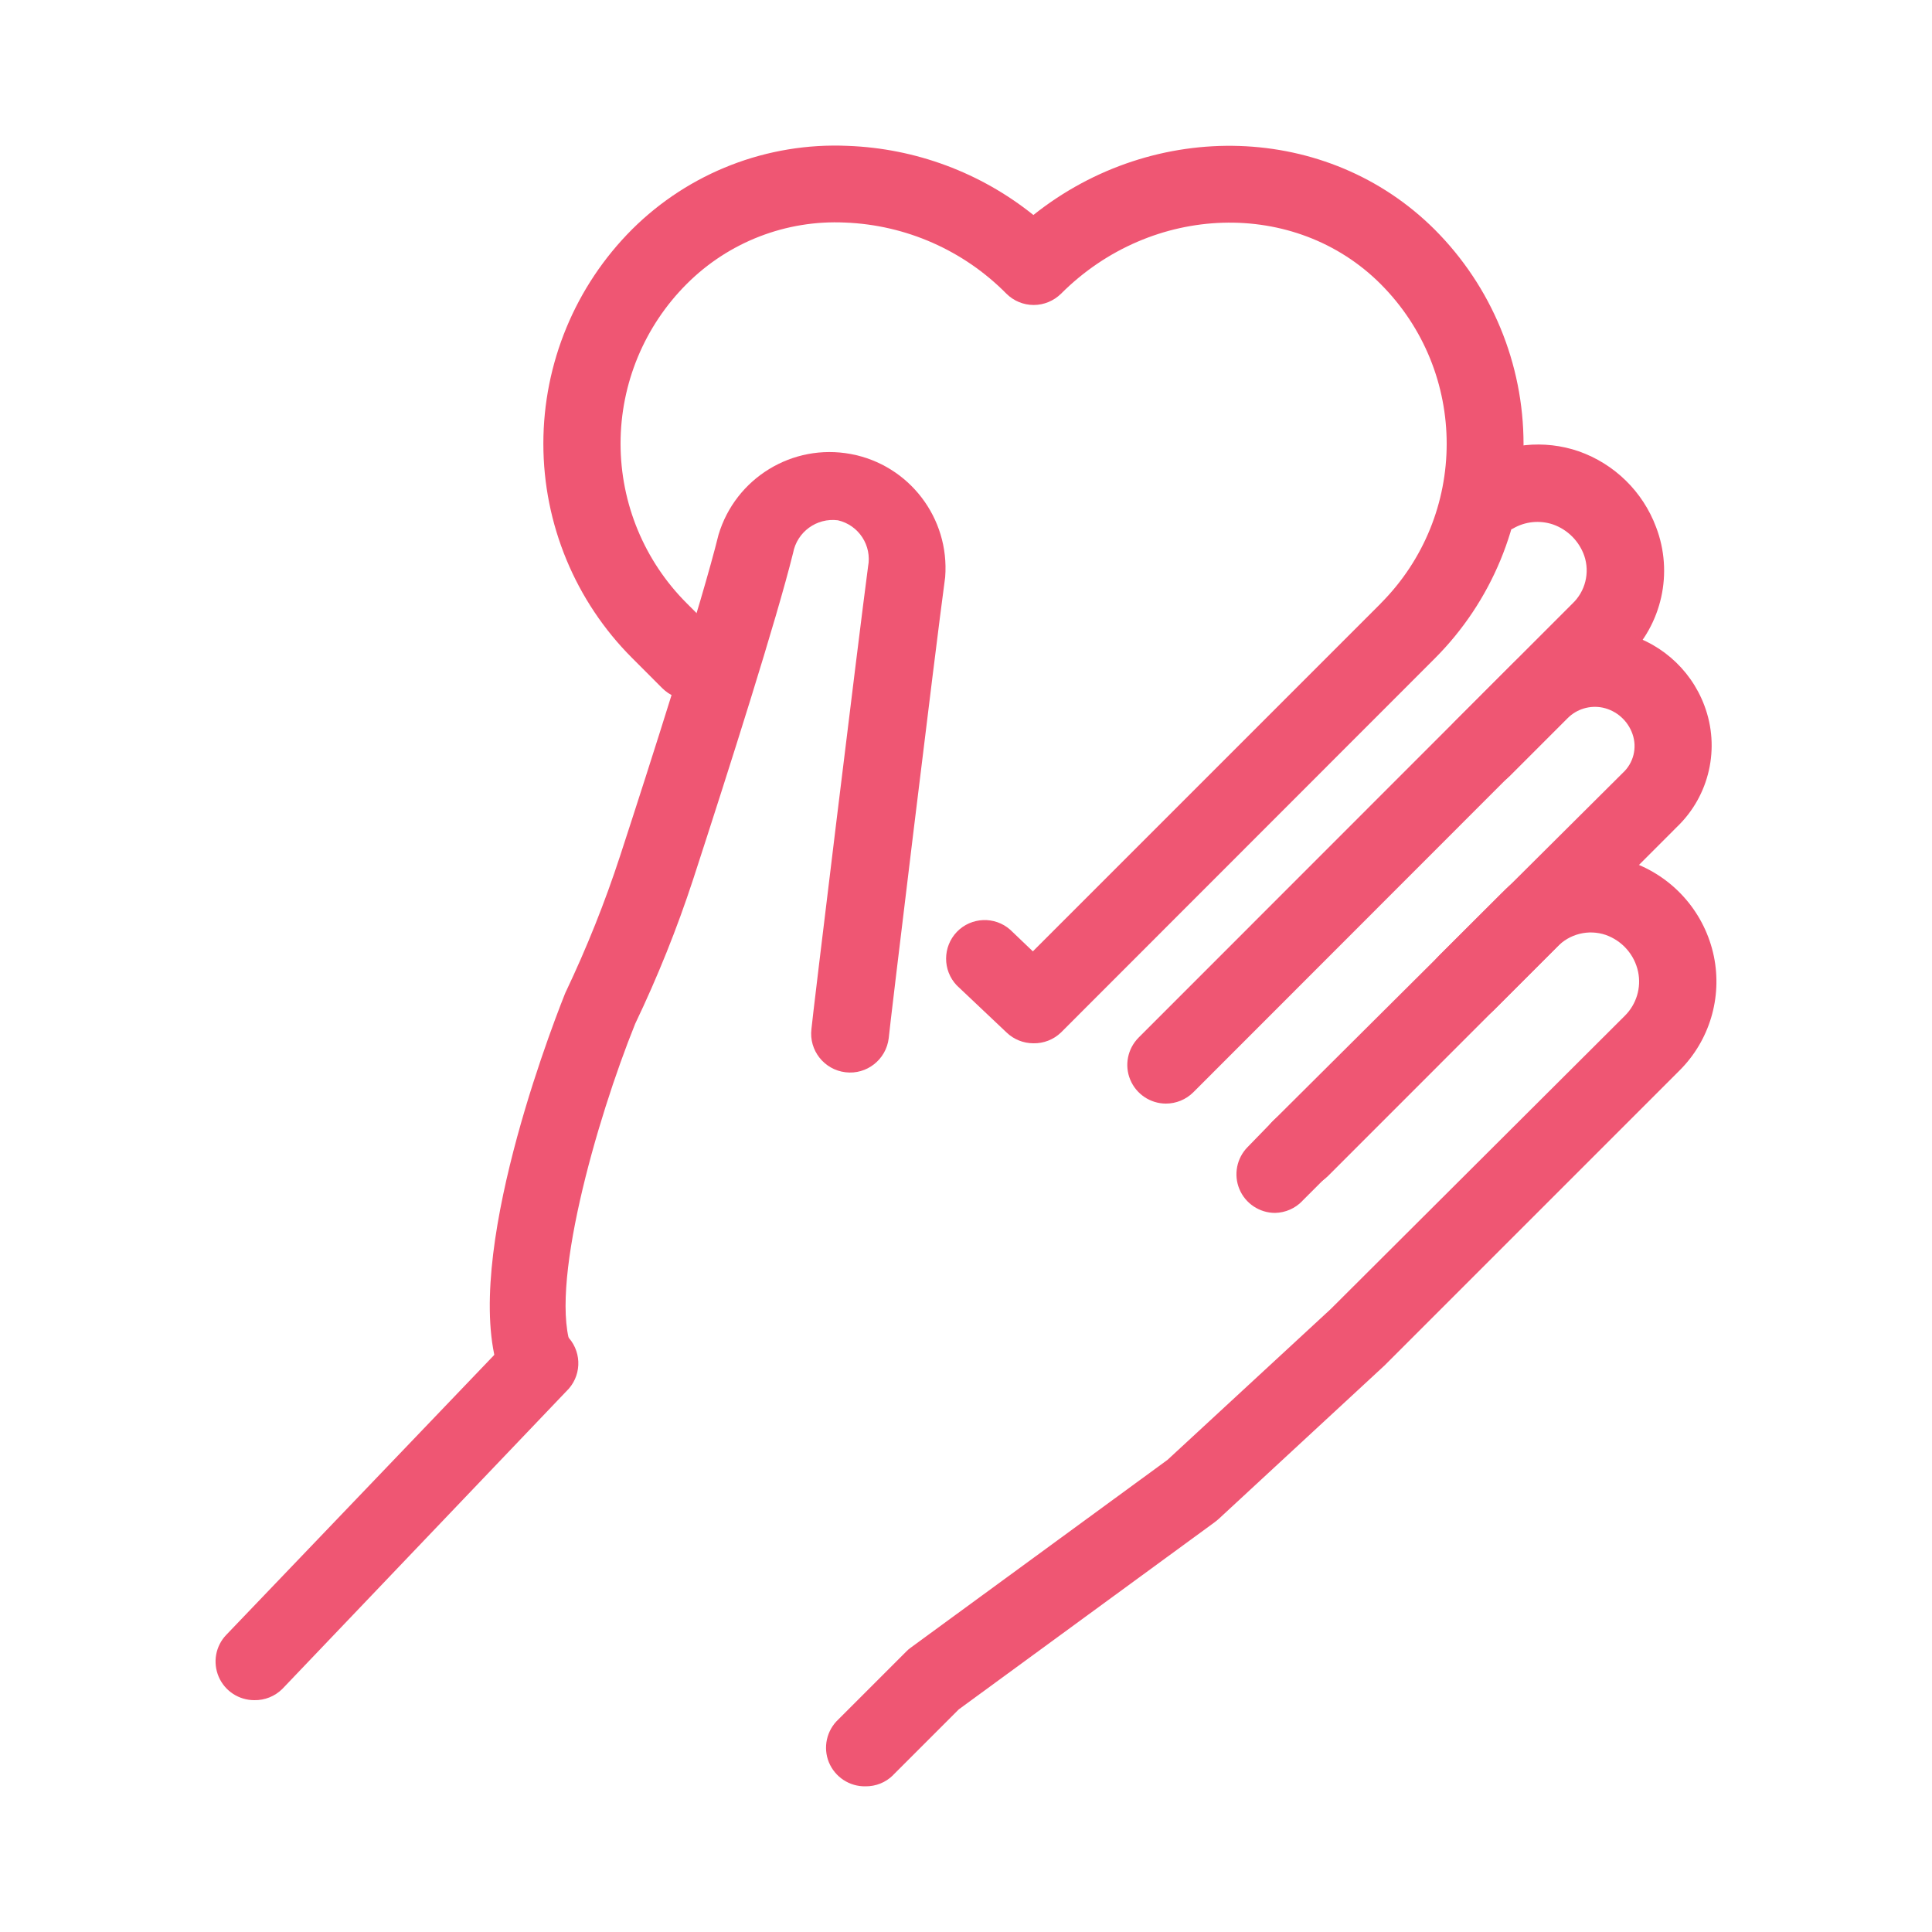
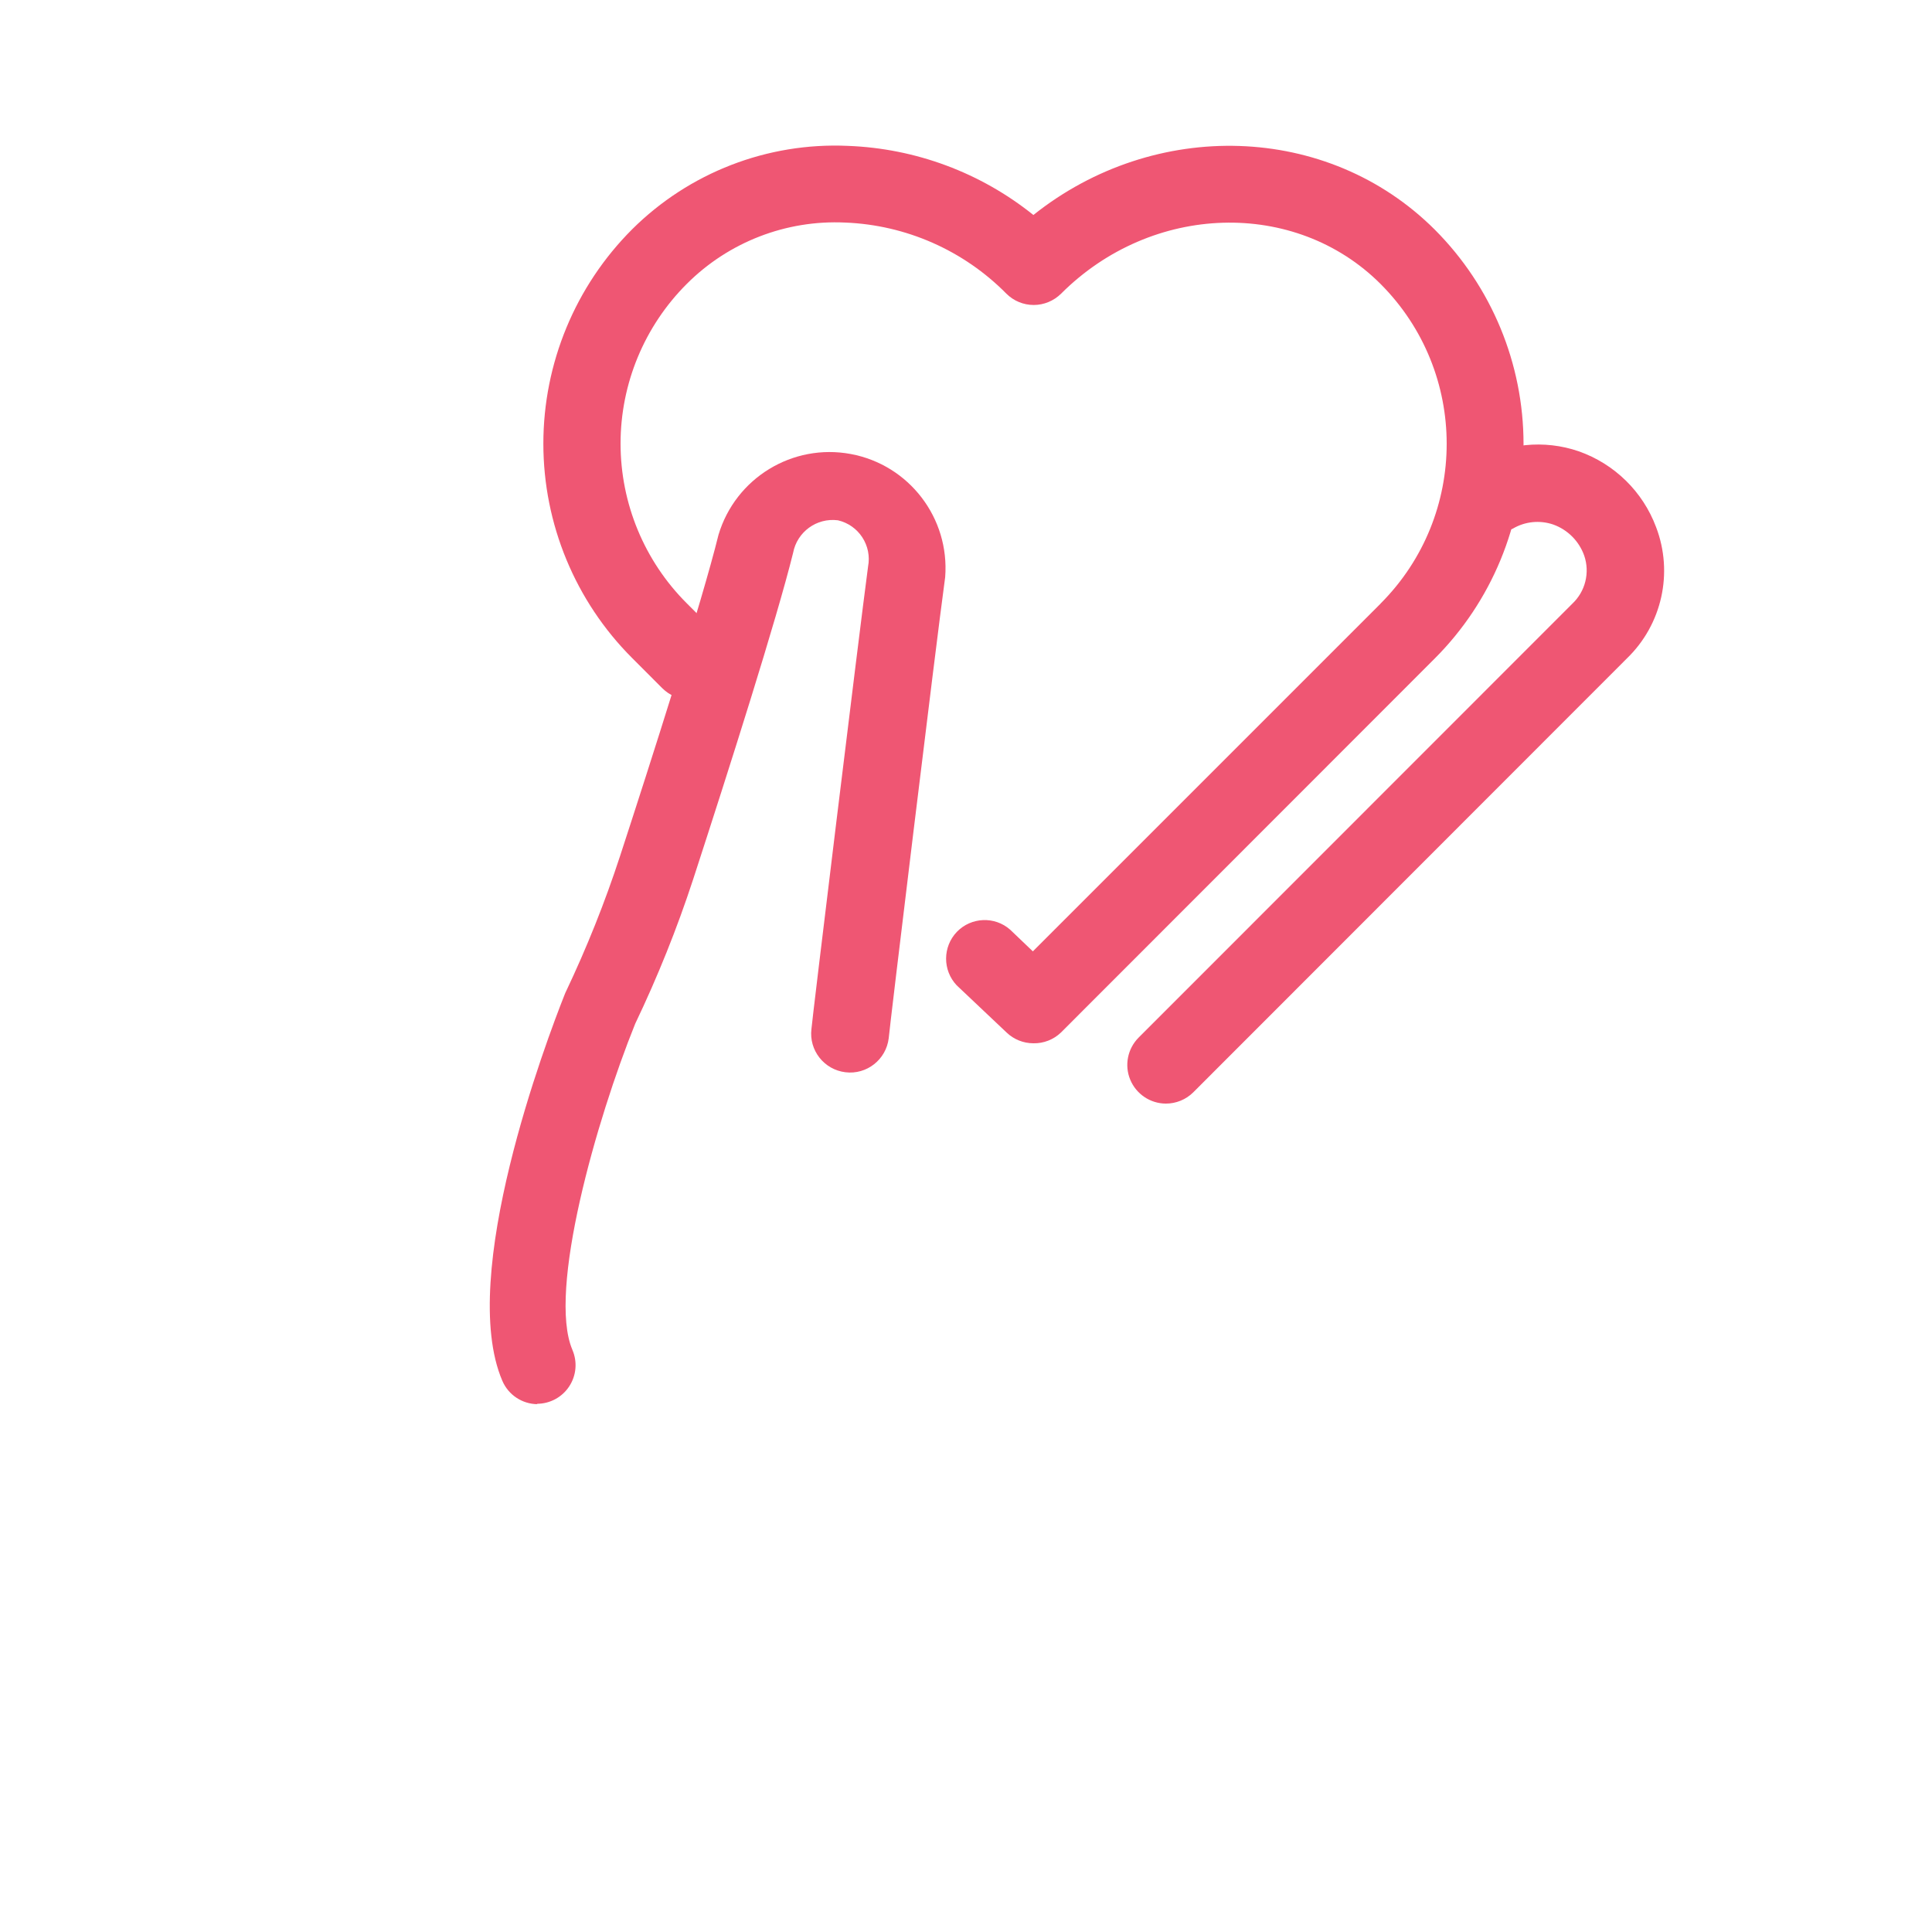
<svg xmlns="http://www.w3.org/2000/svg" width="50" height="50" viewBox="0 0 50 50" fill="none">
  <path d="M30.17 28.561C29.768 28.559 29.404 28.314 29.25 27.941C29.096 27.57 29.182 27.141 29.465 26.855L40.69 15.625C41.029 15.307 41.15 14.82 41 14.381C40.867 14.004 40.57 13.707 40.195 13.574C39.85 13.457 39.469 13.494 39.154 13.68C38.684 13.906 38.119 13.732 37.857 13.279C37.596 12.828 37.725 12.252 38.154 11.955C38.973 11.473 39.961 11.371 40.859 11.68C41.783 12.006 42.516 12.723 42.859 13.641C43.311 14.822 43.014 16.16 42.105 17.039L30.881 28.27C30.692 28.457 30.436 28.562 30.17 28.561L30.17 28.561Z" fill="#ef5673" />
-   <path d="M33.664 30.724C33.252 30.734 32.877 30.488 32.719 30.105C32.562 29.724 32.656 29.285 32.955 29L42 20C42.275 19.746 42.373 19.353 42.25 19C42.131 18.652 41.838 18.392 41.48 18.314C41.15 18.246 40.809 18.347 40.57 18.586L39.07 20.086C38.68 20.476 38.045 20.476 37.654 20.086C37.264 19.693 37.264 19.06 37.654 18.67L39.154 17.17C39.869 16.455 40.897 16.15 41.885 16.355C42.904 16.566 43.744 17.285 44.109 18.259C44.522 19.353 44.244 20.59 43.4 21.4L34.369 30.435C34.182 30.621 33.93 30.724 33.664 30.724L33.664 30.724Z" fill="#ef5673" />
-   <path d="M33 31.39C32.596 31.39 32.23 31.146 32.076 30.775C31.92 30.402 32.006 29.971 32.289 29.685L32.955 29C33.346 28.609 33.978 28.609 34.369 29C34.76 29.39 34.76 30.023 34.369 30.414L33.705 31.078V31.08C33.521 31.273 33.267 31.384 33 31.39L33 31.39Z" fill="#ef5673" />
-   <path d="M22.401 46.23C21.986 46.238 21.61 45.992 21.451 45.607C21.295 45.225 21.393 44.783 21.695 44.5L23.455 42.74C23.49 42.703 23.529 42.67 23.57 42.641L30.215 37.781L34.44 33.877L42.054 26.285C42.351 25.988 42.48 25.56 42.394 25.15C42.301 24.707 41.982 24.346 41.554 24.195C41.109 24.045 40.617 24.168 40.295 24.51L38.66 26.144C38.269 26.535 37.635 26.535 37.244 26.144C36.853 25.754 36.853 25.121 37.244 24.73L38.879 23.096H38.881C39.766 22.178 41.115 21.881 42.305 22.34C43.355 22.742 44.127 23.65 44.355 24.75C44.574 25.82 44.242 26.928 43.471 27.699L35.83 35.34L31.535 39.314L31.445 39.388L24.814 44.238L23.109 45.943V45.945C22.92 46.131 22.666 46.232 22.4 46.23L22.401 46.23Z" fill="#ef5673" />
  <path d="M13.91 36.34C13.513 36.336 13.156 36.1 13 35.734C11.836 33.02 14.14 26.93 14.615 25.734L14.64 25.674V25.676C15.185 24.529 15.656 23.352 16.05 22.145C16.816 19.799 18.16 15.605 18.595 13.84C19.035 12.371 20.511 11.469 22.019 11.75C23.527 12.031 24.58 13.406 24.461 14.936C24.215 16.731 23 26.77 23 26.869C22.933 27.422 22.431 27.817 21.881 27.75C21.328 27.684 20.933 27.182 21 26.631C21 26.531 22.224 16.476 22.465 14.666V14.664C22.57 14.121 22.226 13.59 21.685 13.465C21.134 13.395 20.627 13.766 20.525 14.31C20.095 16.045 18.881 19.861 17.939 22.756C17.521 24.033 17.019 25.281 16.439 26.494C15.439 28.969 14.164 33.42 14.814 34.934V34.936C14.947 35.244 14.916 35.6 14.73 35.881C14.545 36.162 14.232 36.33 13.894 36.33L13.91 36.34Z" fill="#ef5673" />
-   <path d="M6.58 44C6.18 44 5.818 43.762 5.66 43.395C5.502 43.025 5.578 42.6 5.855 42.311L13.275 34.56C13.662 34.19 14.271 34.19 14.658 34.559C15.045 34.928 15.072 35.537 14.721 35.939L7.305 43.711C7.113 43.9 6.852 44.006 6.58 44L6.58 44Z" fill="#ef5673" />
  <path d="M26.744 27C26.486 27 26.236 26.9 26.05 26.721L24.759 25.5C24.392 25.111 24.394 24.504 24.763 24.117C25.134 23.732 25.744 23.707 26.144 24.061L26.73 24.621L35.73 15.621V15.619C38.01 13.334 38.01 9.635 35.73 7.35C33.519 5.139 29.81 5.25 27.461 7.6C27.271 7.787 27.017 7.893 26.752 7.893C26.486 7.893 26.232 7.787 26.045 7.6C24.939 6.48 23.447 5.822 21.875 5.76C20.346 5.687 18.857 6.264 17.775 7.346C16.677 8.441 16.06 9.93 16.06 11.48C16.06 13.031 16.677 14.52 17.775 15.615L18.555 16.395C18.945 16.785 18.945 17.42 18.555 17.811C18.164 18.201 17.531 18.201 17.14 17.811L16.359 17.029C14.889 15.559 14.062 13.562 14.062 11.482C14.062 9.402 14.888 7.406 16.359 5.935C17.836 4.466 19.859 3.683 21.939 3.775C23.693 3.84 25.377 4.466 26.744 5.564C29.879 3.064 34.359 3.174 37.134 5.945C38.603 7.418 39.429 9.412 39.429 11.492C39.429 13.572 38.603 15.568 37.134 17.039L27.455 26.724C27.264 26.906 27.008 27.006 26.744 27L26.744 27Z" fill="#ef5673" />
</svg>